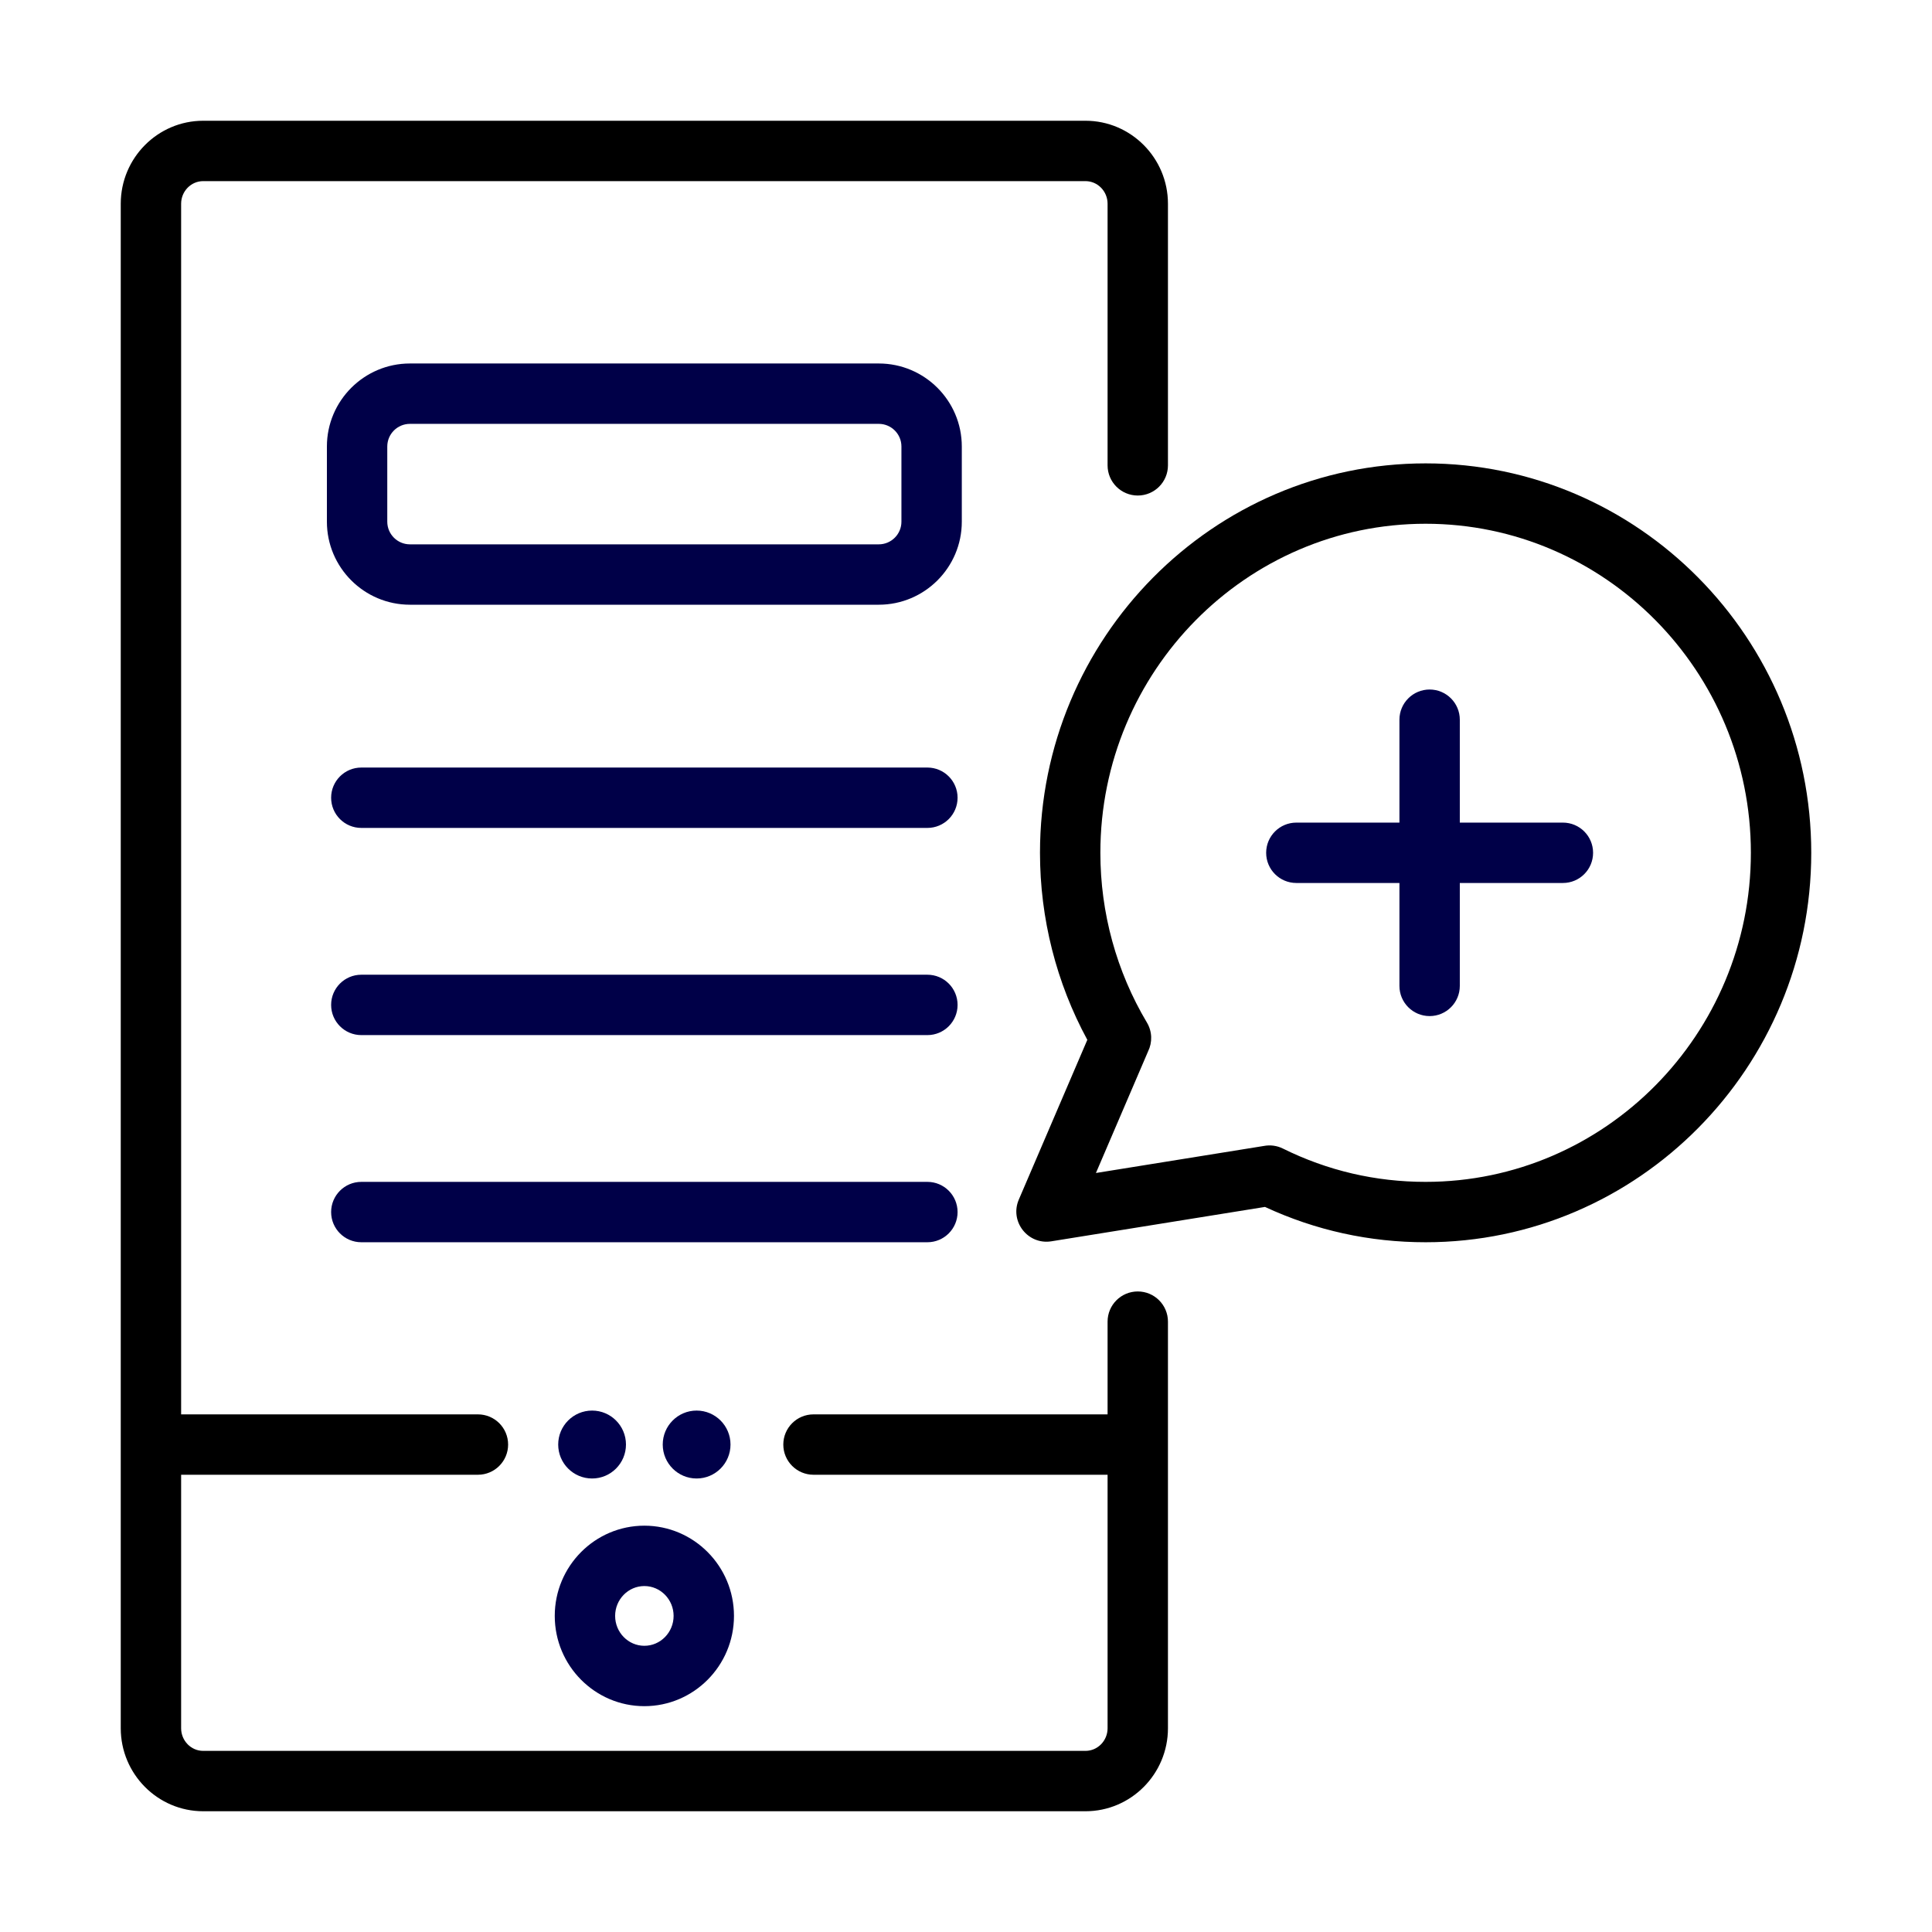
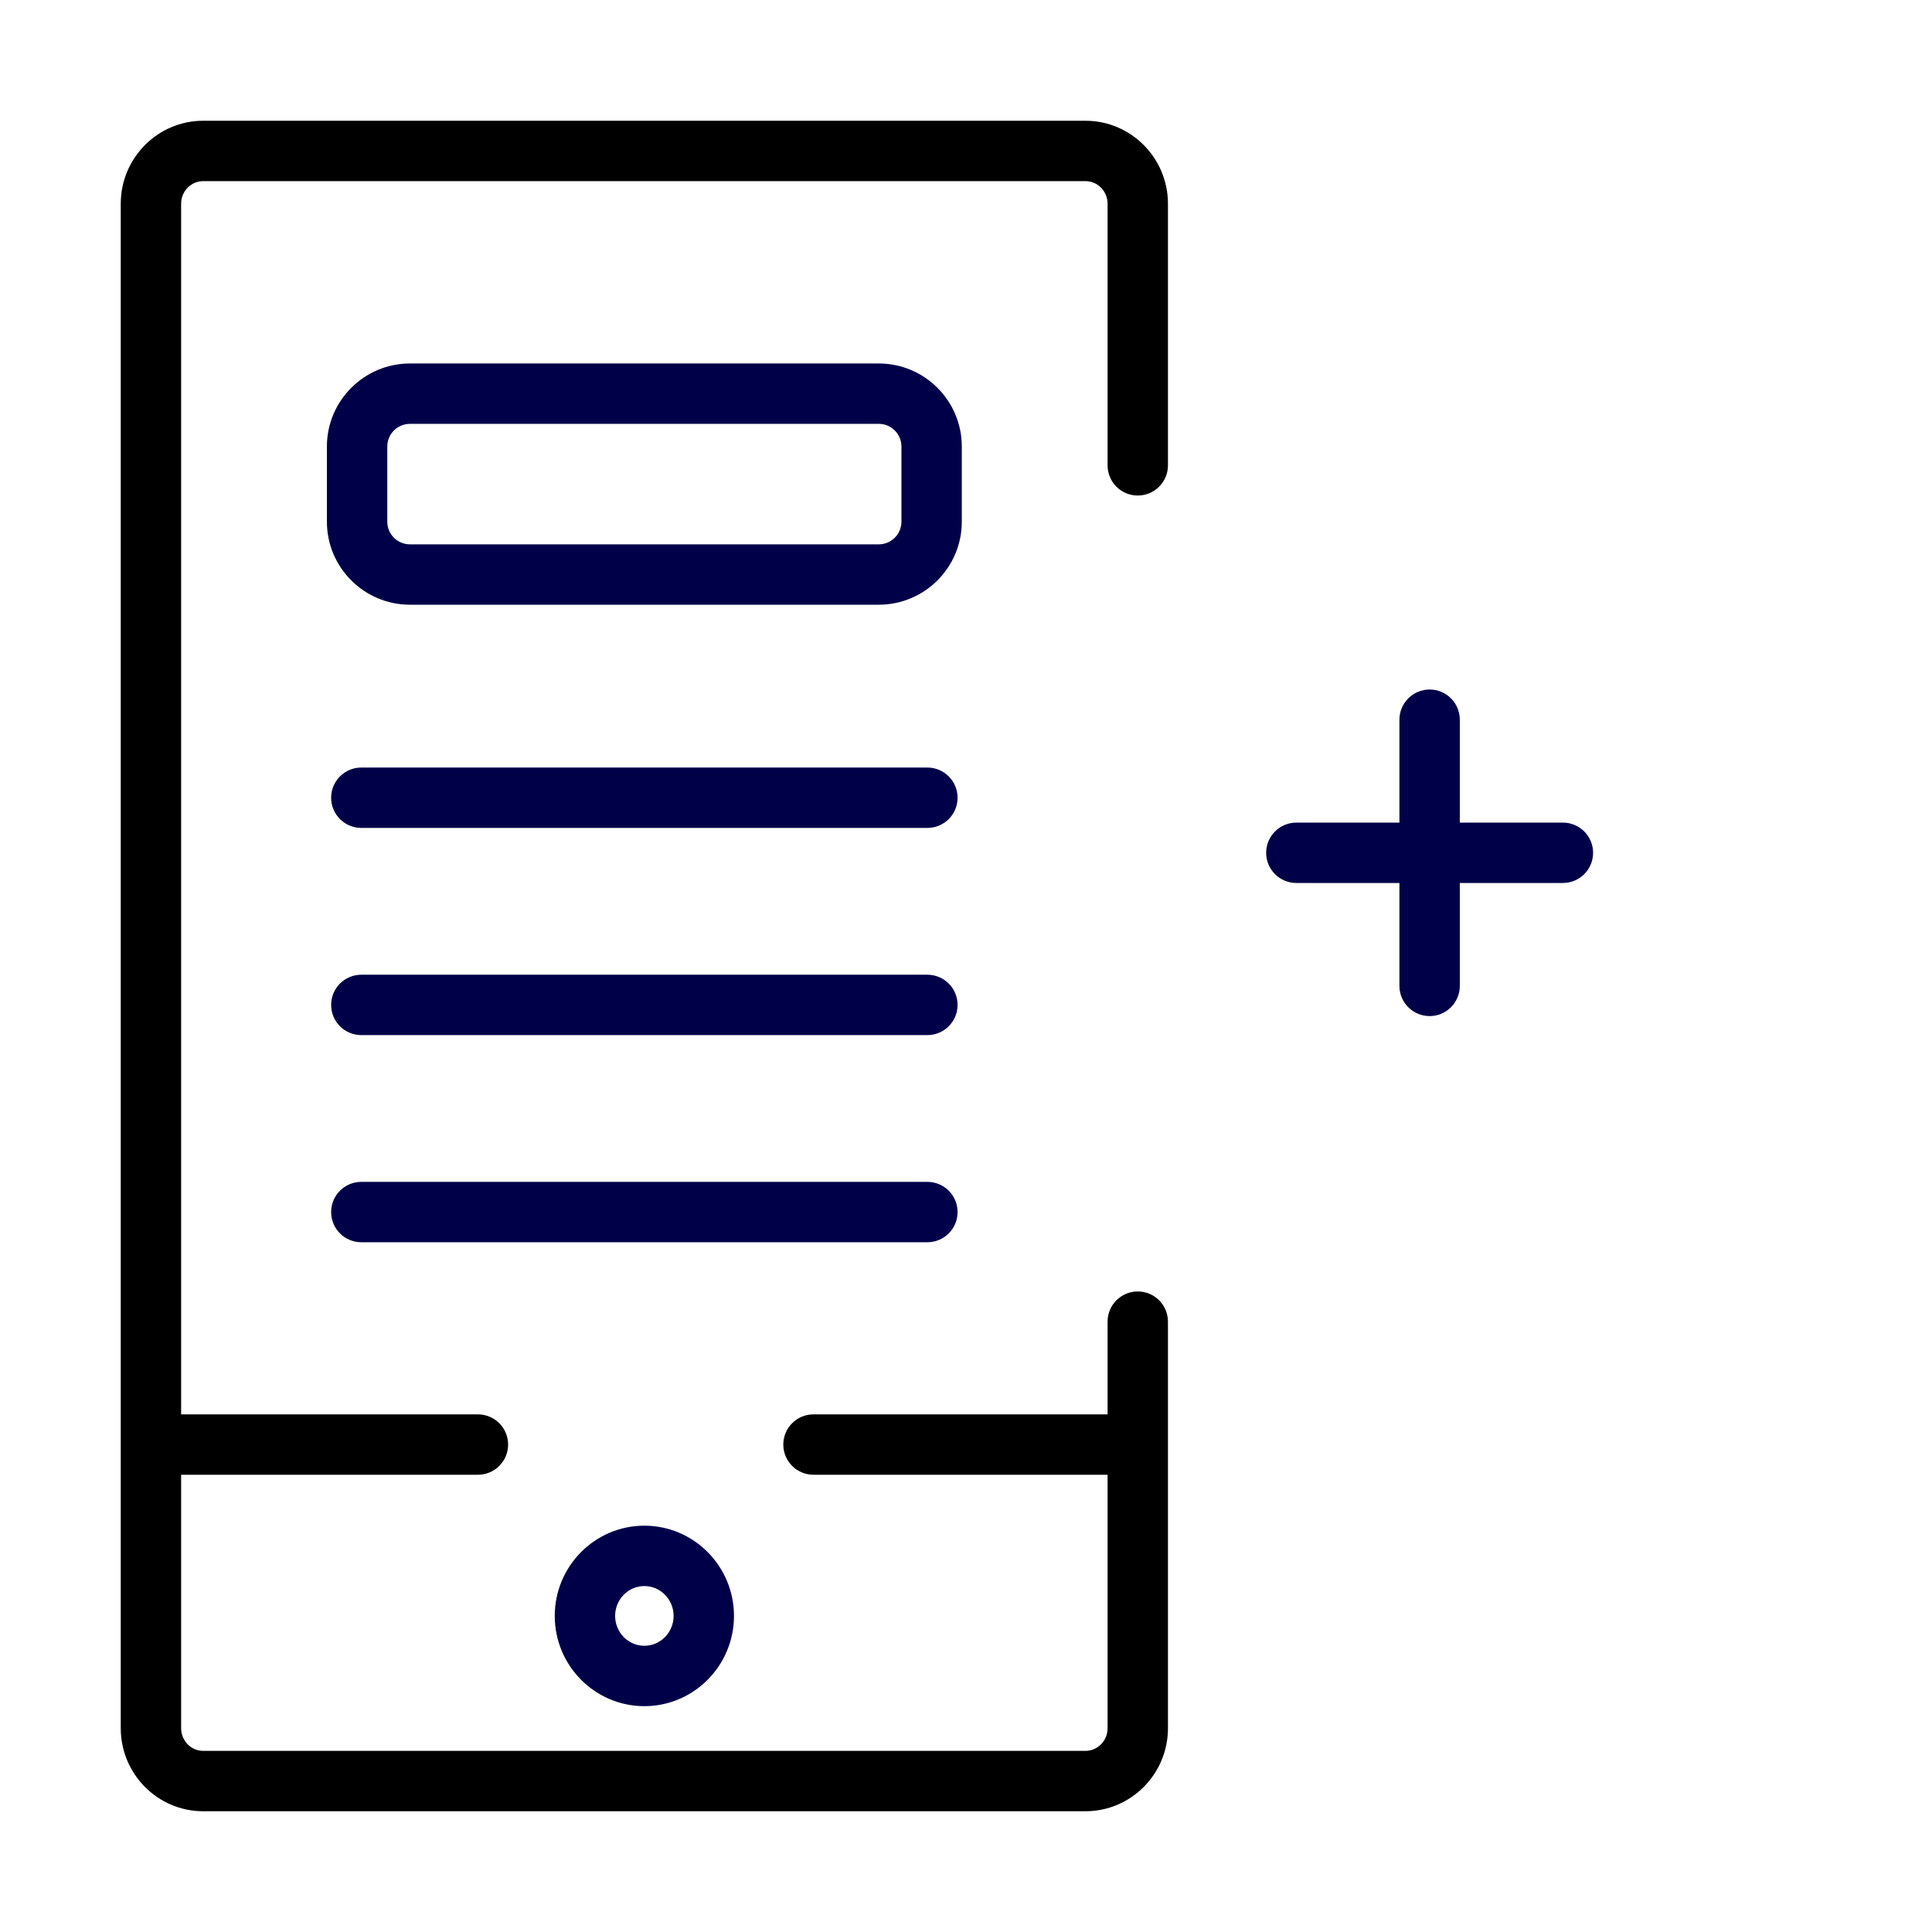
<svg xmlns="http://www.w3.org/2000/svg" width="64" height="64" viewBox="0 0 64 64" fill="none">
-   <path d="M23.076 48.977C23.696 48.977 24.199 48.474 24.199 47.852C24.199 47.231 23.696 46.727 23.076 46.727C22.457 46.727 21.954 47.231 21.954 47.852C21.954 48.474 22.457 48.977 23.076 48.977Z" fill="#000048" />
-   <path d="M19.614 48.977C20.233 48.977 20.736 48.474 20.736 47.852C20.736 47.231 20.233 46.727 19.614 46.727C18.994 46.727 18.491 47.231 18.491 47.852C18.491 48.474 18.994 48.977 19.614 48.977Z" fill="#000048" />
  <path d="M37.69 42.781C37.137 42.781 36.69 43.229 36.69 43.781V46.853H26.948C26.396 46.853 25.948 47.3 25.948 47.853C25.948 48.405 26.396 48.853 26.948 48.853H36.69V57.25C36.69 57.664 36.361 58 35.958 58H6.731C6.328 58 6 57.664 6 57.25V48.853H15.832C16.384 48.853 16.832 48.405 16.832 47.853C16.832 47.3 16.384 46.853 15.832 46.853H6V6.75C6 6.336 6.328 6 6.731 6H35.958C36.361 6 36.69 6.336 36.69 6.75V15.415C36.69 15.967 37.137 16.415 37.69 16.415C38.242 16.415 38.69 15.967 38.69 15.415V6.75C38.69 5.234 37.464 4 35.958 4H6.731C5.225 4 4 5.234 4 6.75V57.25C4 58.766 5.225 60 6.731 60H35.958C37.464 60 38.69 58.766 38.69 57.25V43.781C38.69 43.229 38.242 42.781 37.69 42.781Z" fill="black" />
-   <path d="M47.225 15.35C40.182 15.35 34.451 21.137 34.451 28.25C34.451 30.423 34.992 32.554 36.019 34.446L33.749 39.739C33.439 40.462 34.05 41.245 34.827 41.12L41.904 39.981C43.578 40.758 45.366 41.151 47.225 41.151C54.269 41.151 60 35.364 60 28.25C60 21.137 54.269 15.35 47.225 15.35ZM47.225 39.151C45.567 39.151 43.976 38.78 42.497 38.047C42.301 37.95 42.081 37.921 41.869 37.961L36.304 38.857L38.032 34.827C38.177 34.532 38.172 34.172 37.993 33.873C36.984 32.181 36.451 30.237 36.451 28.25C36.451 22.24 41.285 17.35 47.225 17.35C53.166 17.35 58 22.24 58 28.25C58 34.261 53.166 39.151 47.225 39.151Z" fill="black" />
  <path d="M51.773 27.25H48.358V23.841C48.358 23.289 47.91 22.841 47.358 22.841C46.806 22.841 46.358 23.289 46.358 23.841V27.25H42.943C42.391 27.25 41.943 27.698 41.943 28.25C41.943 28.803 42.391 29.25 42.943 29.25H46.358V32.659C46.358 33.212 46.806 33.659 47.358 33.659C47.91 33.659 48.358 33.212 48.358 32.659V29.25H51.773C52.326 29.25 52.773 28.803 52.773 28.25C52.773 27.698 52.326 27.25 51.773 27.25ZM21.345 56.519C22.982 56.519 24.314 55.178 24.314 53.529C24.314 51.881 22.982 50.54 21.345 50.54C19.708 50.54 18.377 51.881 18.377 53.529C18.377 55.178 19.708 56.519 21.345 56.519ZM21.345 52.54C21.879 52.54 22.314 52.984 22.314 53.529C22.314 54.075 21.879 54.519 21.345 54.519C20.811 54.519 20.377 54.075 20.377 53.529C20.377 52.984 20.811 52.54 21.345 52.54ZM31.861 14.791C31.861 13.275 30.628 12.041 29.111 12.041H13.579C12.063 12.041 10.829 13.275 10.829 14.791V17.282C10.829 18.798 12.063 20.032 13.579 20.032H29.111C30.628 20.032 31.861 18.798 31.861 17.282V14.791ZM29.861 17.282C29.861 17.695 29.525 18.032 29.111 18.032H13.579C13.165 18.032 12.829 17.695 12.829 17.282V14.791C12.829 14.377 13.165 14.041 13.579 14.041H29.111C29.525 14.041 29.861 14.377 29.861 14.791V17.282ZM30.721 25.426H11.969C11.417 25.426 10.969 25.874 10.969 26.426C10.969 26.979 11.417 27.426 11.969 27.426H30.721C31.273 27.426 31.721 26.979 31.721 26.426C31.721 25.874 31.273 25.426 30.721 25.426ZM30.721 32.289H11.969C11.417 32.289 10.969 32.736 10.969 33.289C10.969 33.841 11.417 34.289 11.969 34.289H30.721C31.273 34.289 31.721 33.841 31.721 33.289C31.721 32.736 31.273 32.289 30.721 32.289ZM31.721 40.151C31.721 39.599 31.273 39.151 30.721 39.151H11.969C11.417 39.151 10.969 39.599 10.969 40.151C10.969 40.703 11.417 41.151 11.969 41.151H30.721C31.273 41.151 31.721 40.703 31.721 40.151Z" fill="#000048" />
</svg>